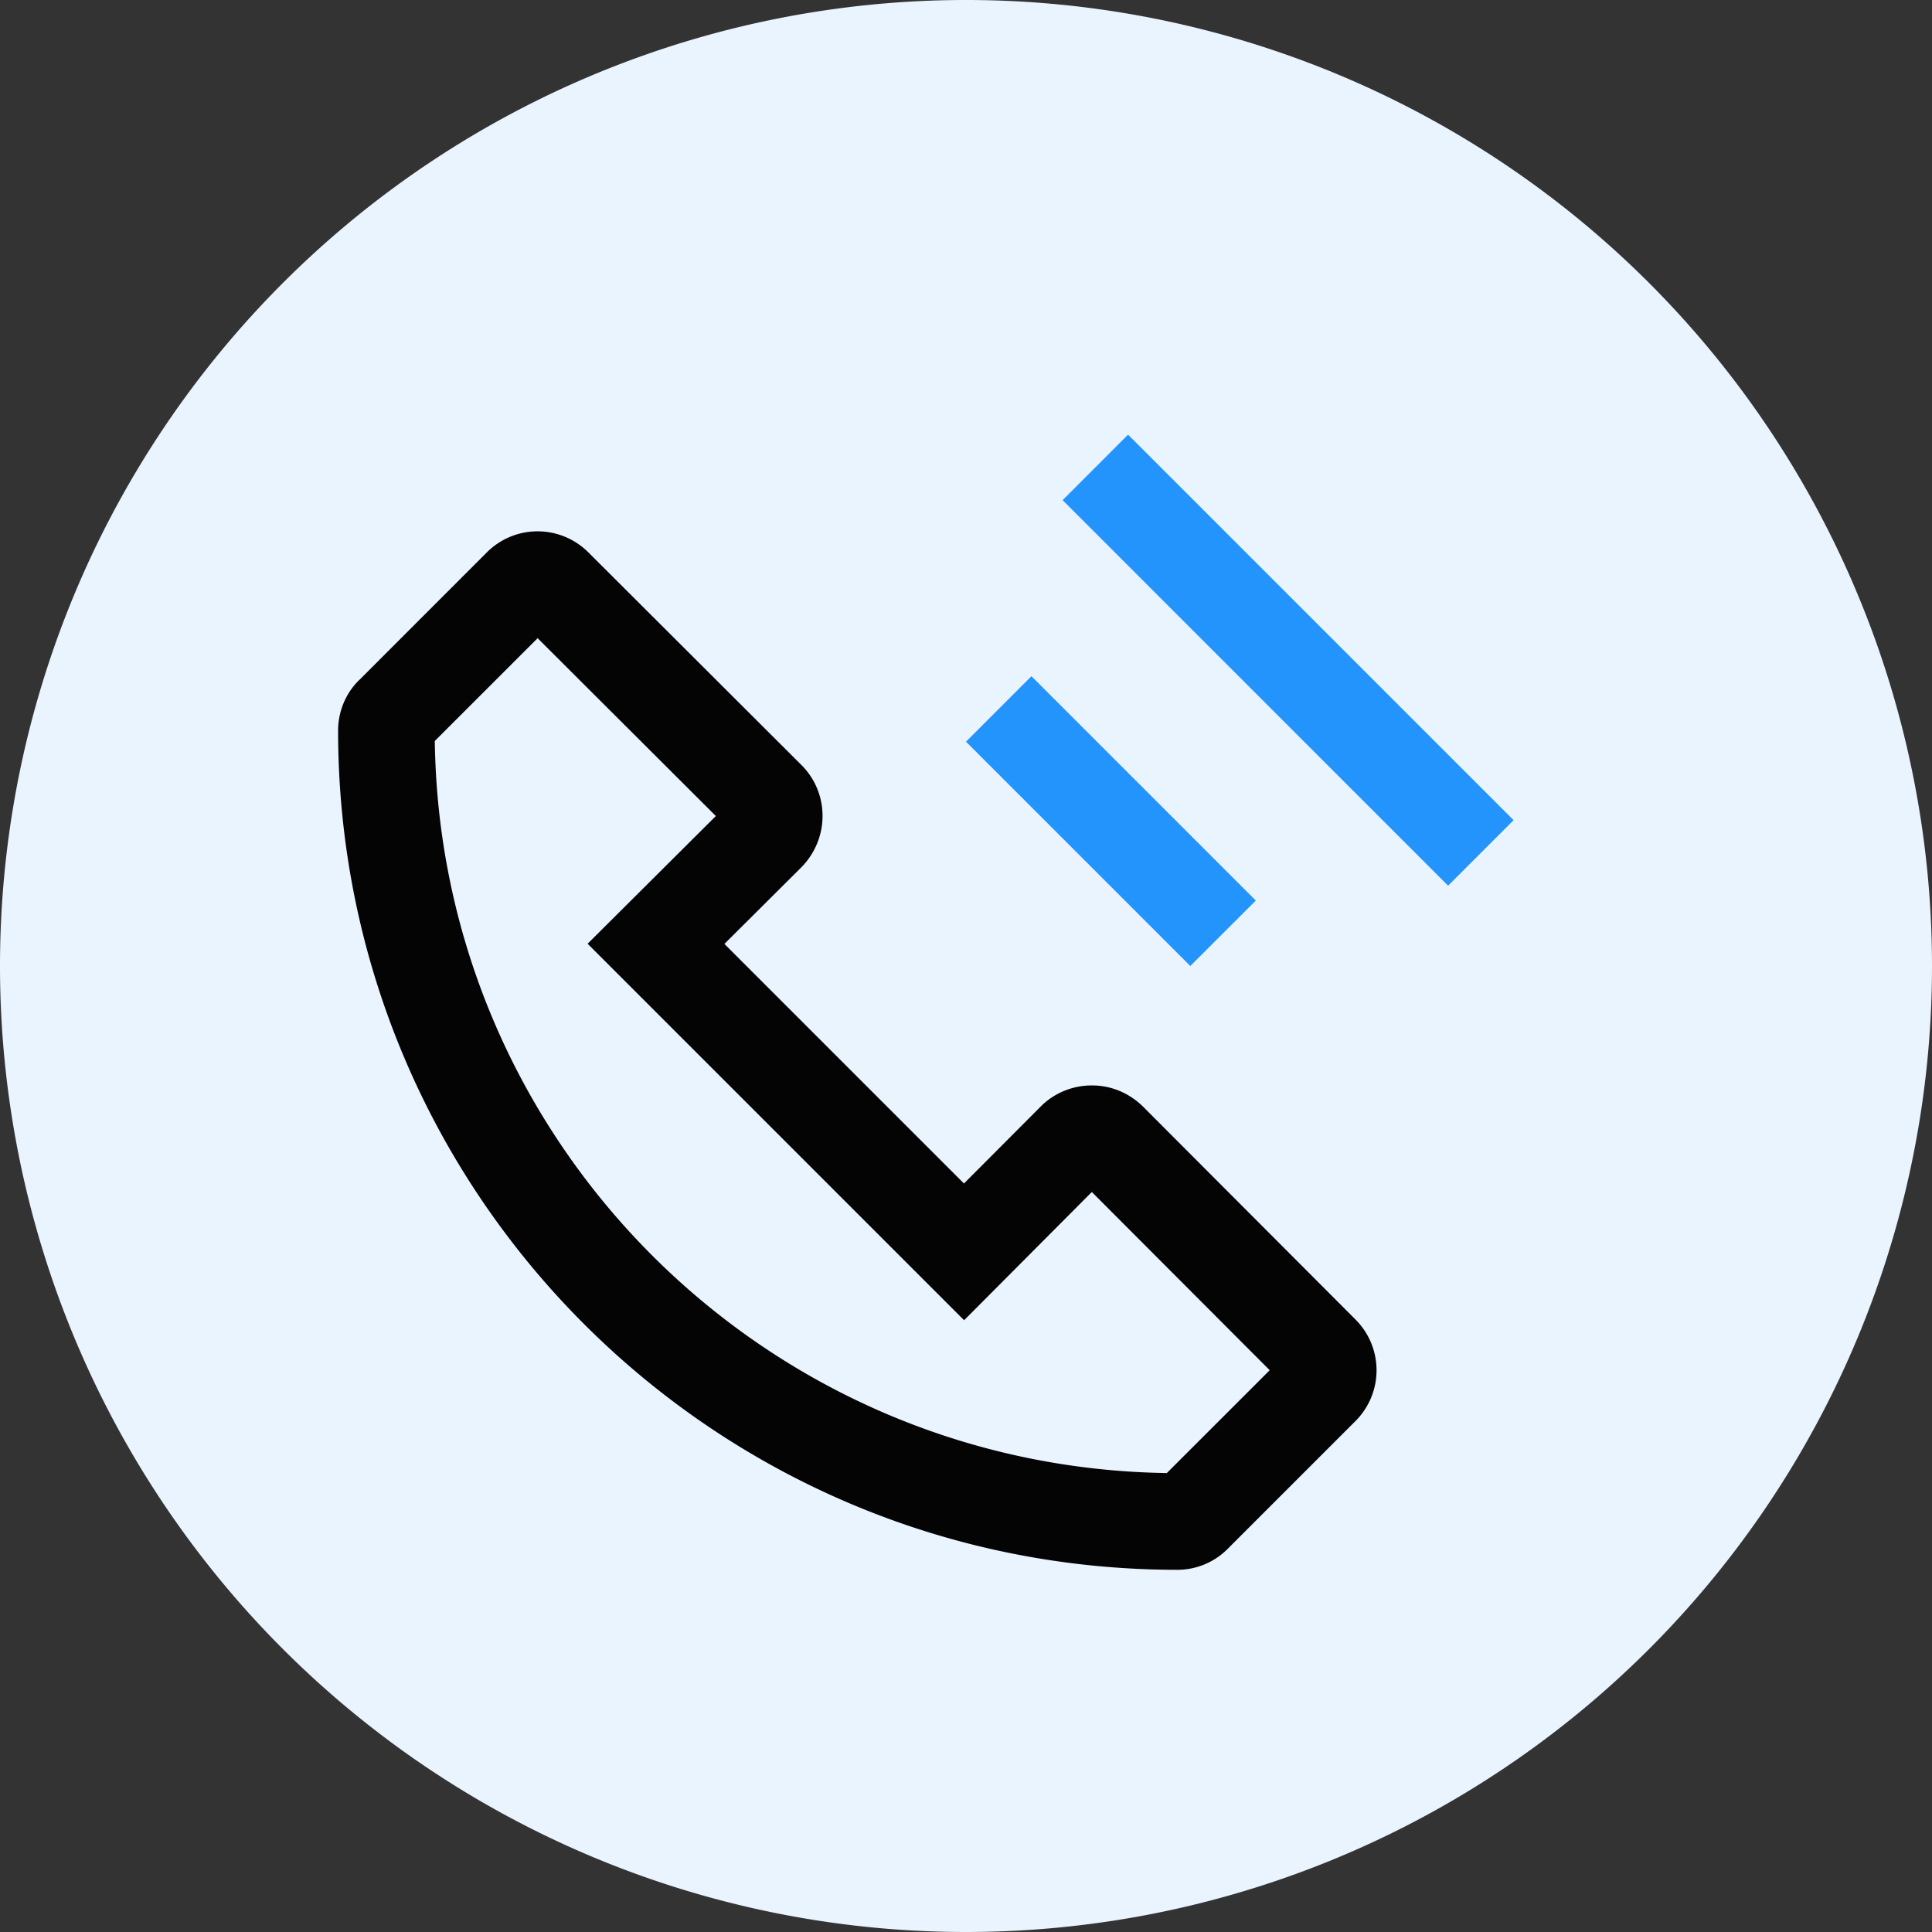
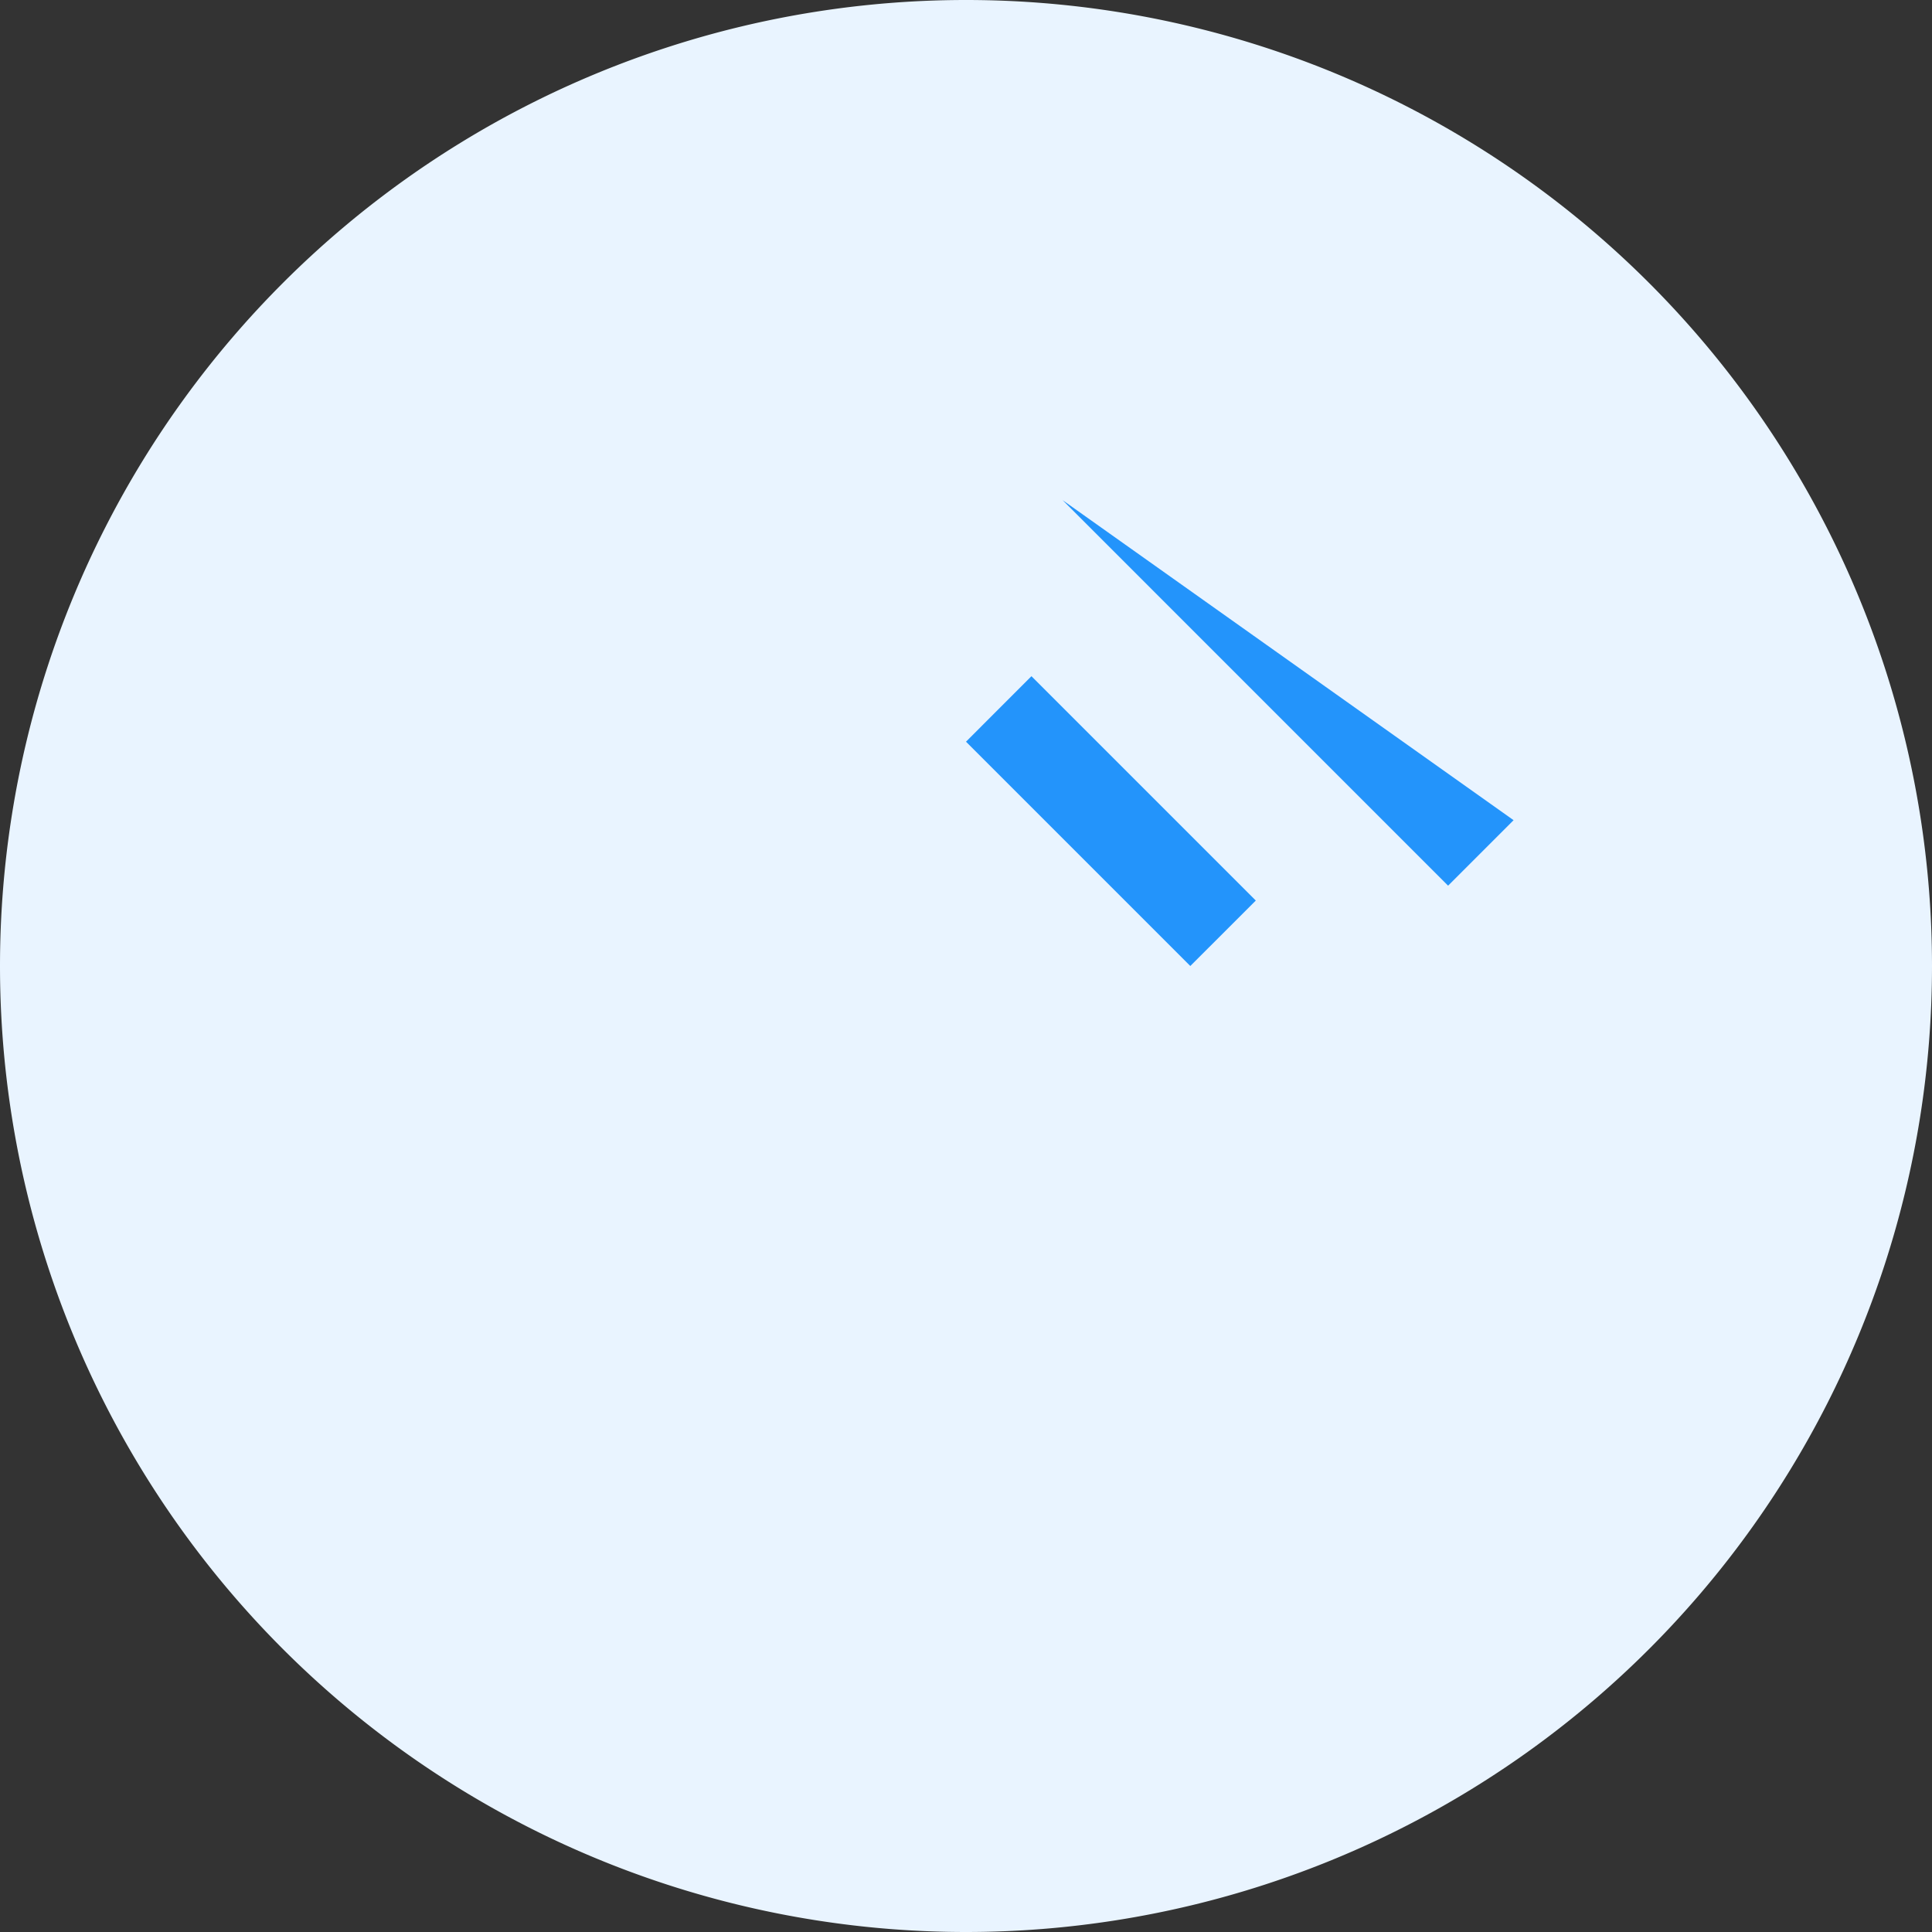
<svg xmlns="http://www.w3.org/2000/svg" t="1705846058711" class="icon" viewBox="0 0 1024 1024" version="1.1" p-id="18445" width="200" height="200">
  <rect x="0" y="0" width="1024" height="1024" fill="#333333" stroke="none" />
  <path d="M512 512m-512 0a512 512 0 1 0 1024 0 512 512 0 1 0-1024 0Z" fill="#E9F4FF" p-id="18446" />
-   <path d="M230.451 392.755c2.944 212.838 174.848 384.845 387.994 387.994l54.528-54.502-94.285-94.464-67.686 67.968-199.552-199.552 18.176-18.099 49.792-49.587-94.464-94.259-54.528 54.502z m45.133-63.846a13.184 13.184 0 0 0 0.102 0.102l-0.102-0.102z m406.707 387.994a13.21 13.21 0 0 0-0.077 0.077l0.077-0.077z m-67.661 67.661l0.282-0.282a10.342 10.342 0 0 0-0.282 0.282zM230.374 387.072l0.026 0.179v-0.179z m-39.936-26.675l67.507-67.533a38.016 38.016 0 0 1 53.914-0.077l113.357 113.126c14.387 14.848 14.387 38.426-0.307 53.606l-40.96 40.781 126.976 126.976 41.472-41.6a38.272 38.272 0 0 1 26.266-10.368c9.907-0.051 19.456 3.763 26.957 11.008l112.742 112.973a38.016 38.016 0 0 1 0.051 53.914l-67.251 67.251a37.581 37.581 0 0 1-27.392 11.571C378.368 831.846 179.43 632.986 179.2 387.61c-0.102-10.394 4.096-20.352 11.238-27.238zM179.2 387.43v0.358a37.837 37.837 0 0 1 0-0.358z" fill="#040405" p-id="18447" />
-   <path d="M665.6 477.312L630.886 512 512 393.114 546.688 358.4zM802.227 434.714l-34.714 34.714L563.2 265.088l34.688-34.714z" fill="#2394FB" p-id="18448" />
+   <path d="M665.6 477.312L630.886 512 512 393.114 546.688 358.4zM802.227 434.714l-34.714 34.714L563.2 265.088z" fill="#2394FB" p-id="18448" />
</svg>